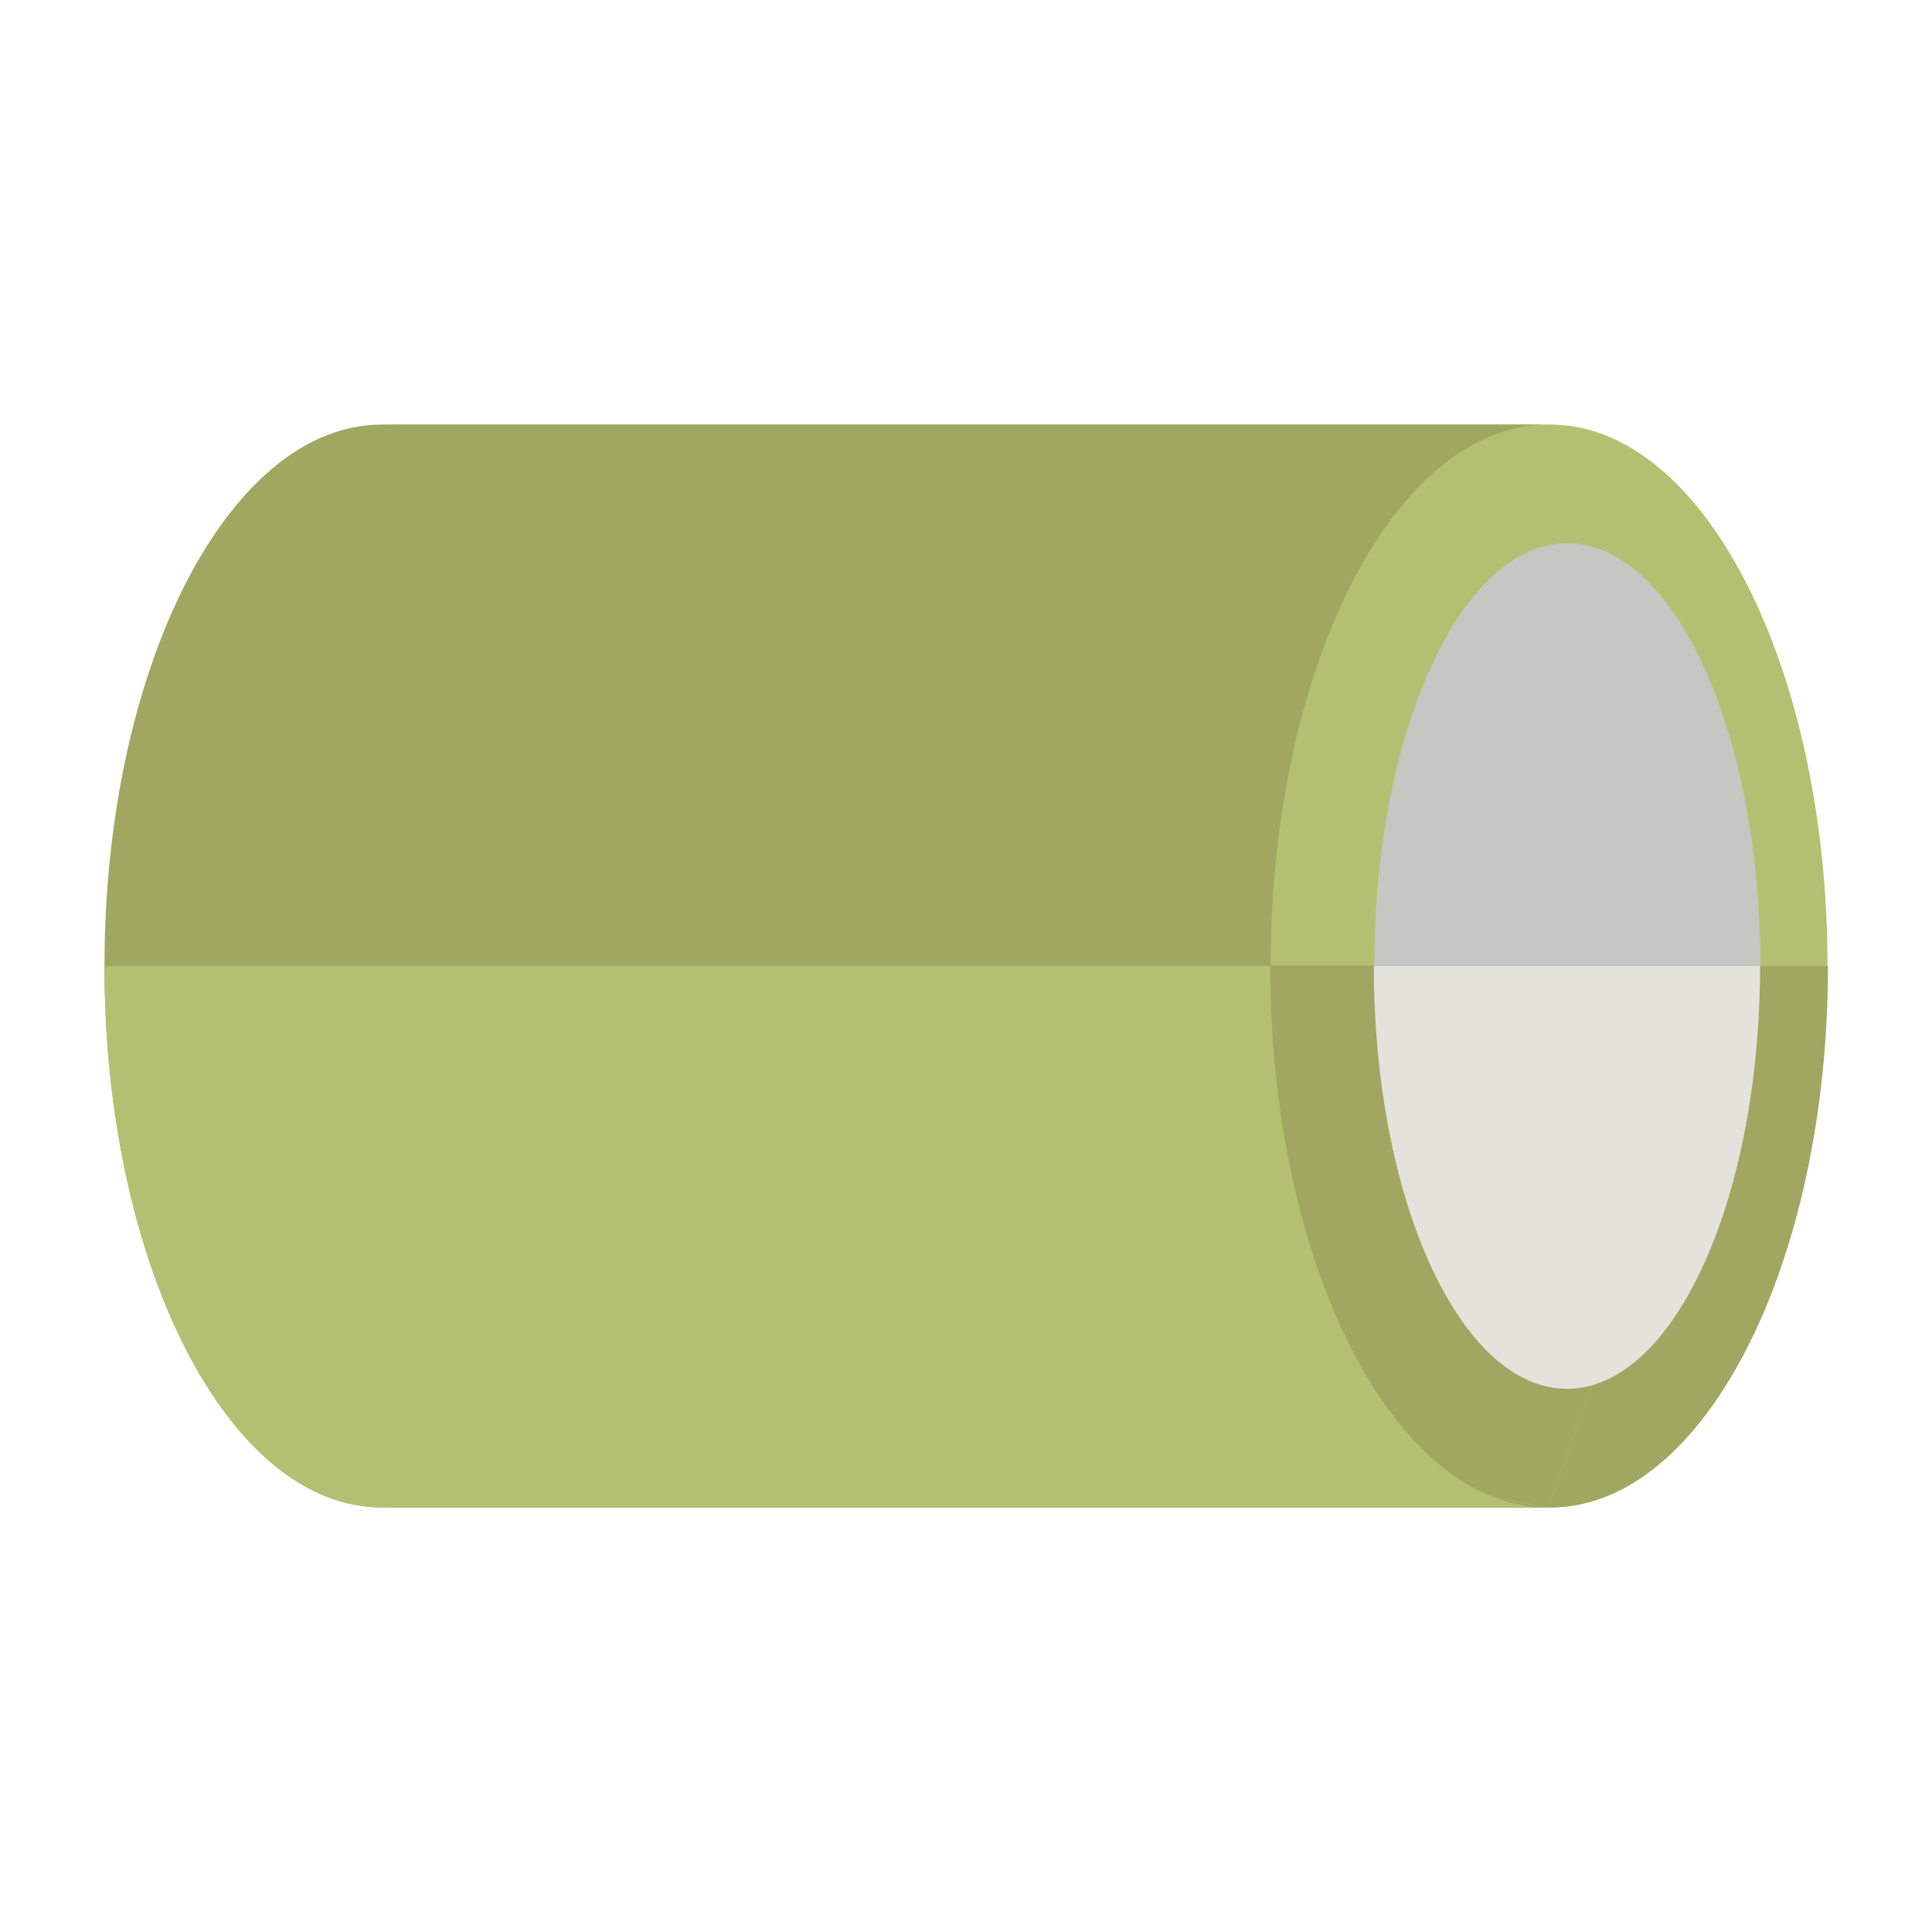
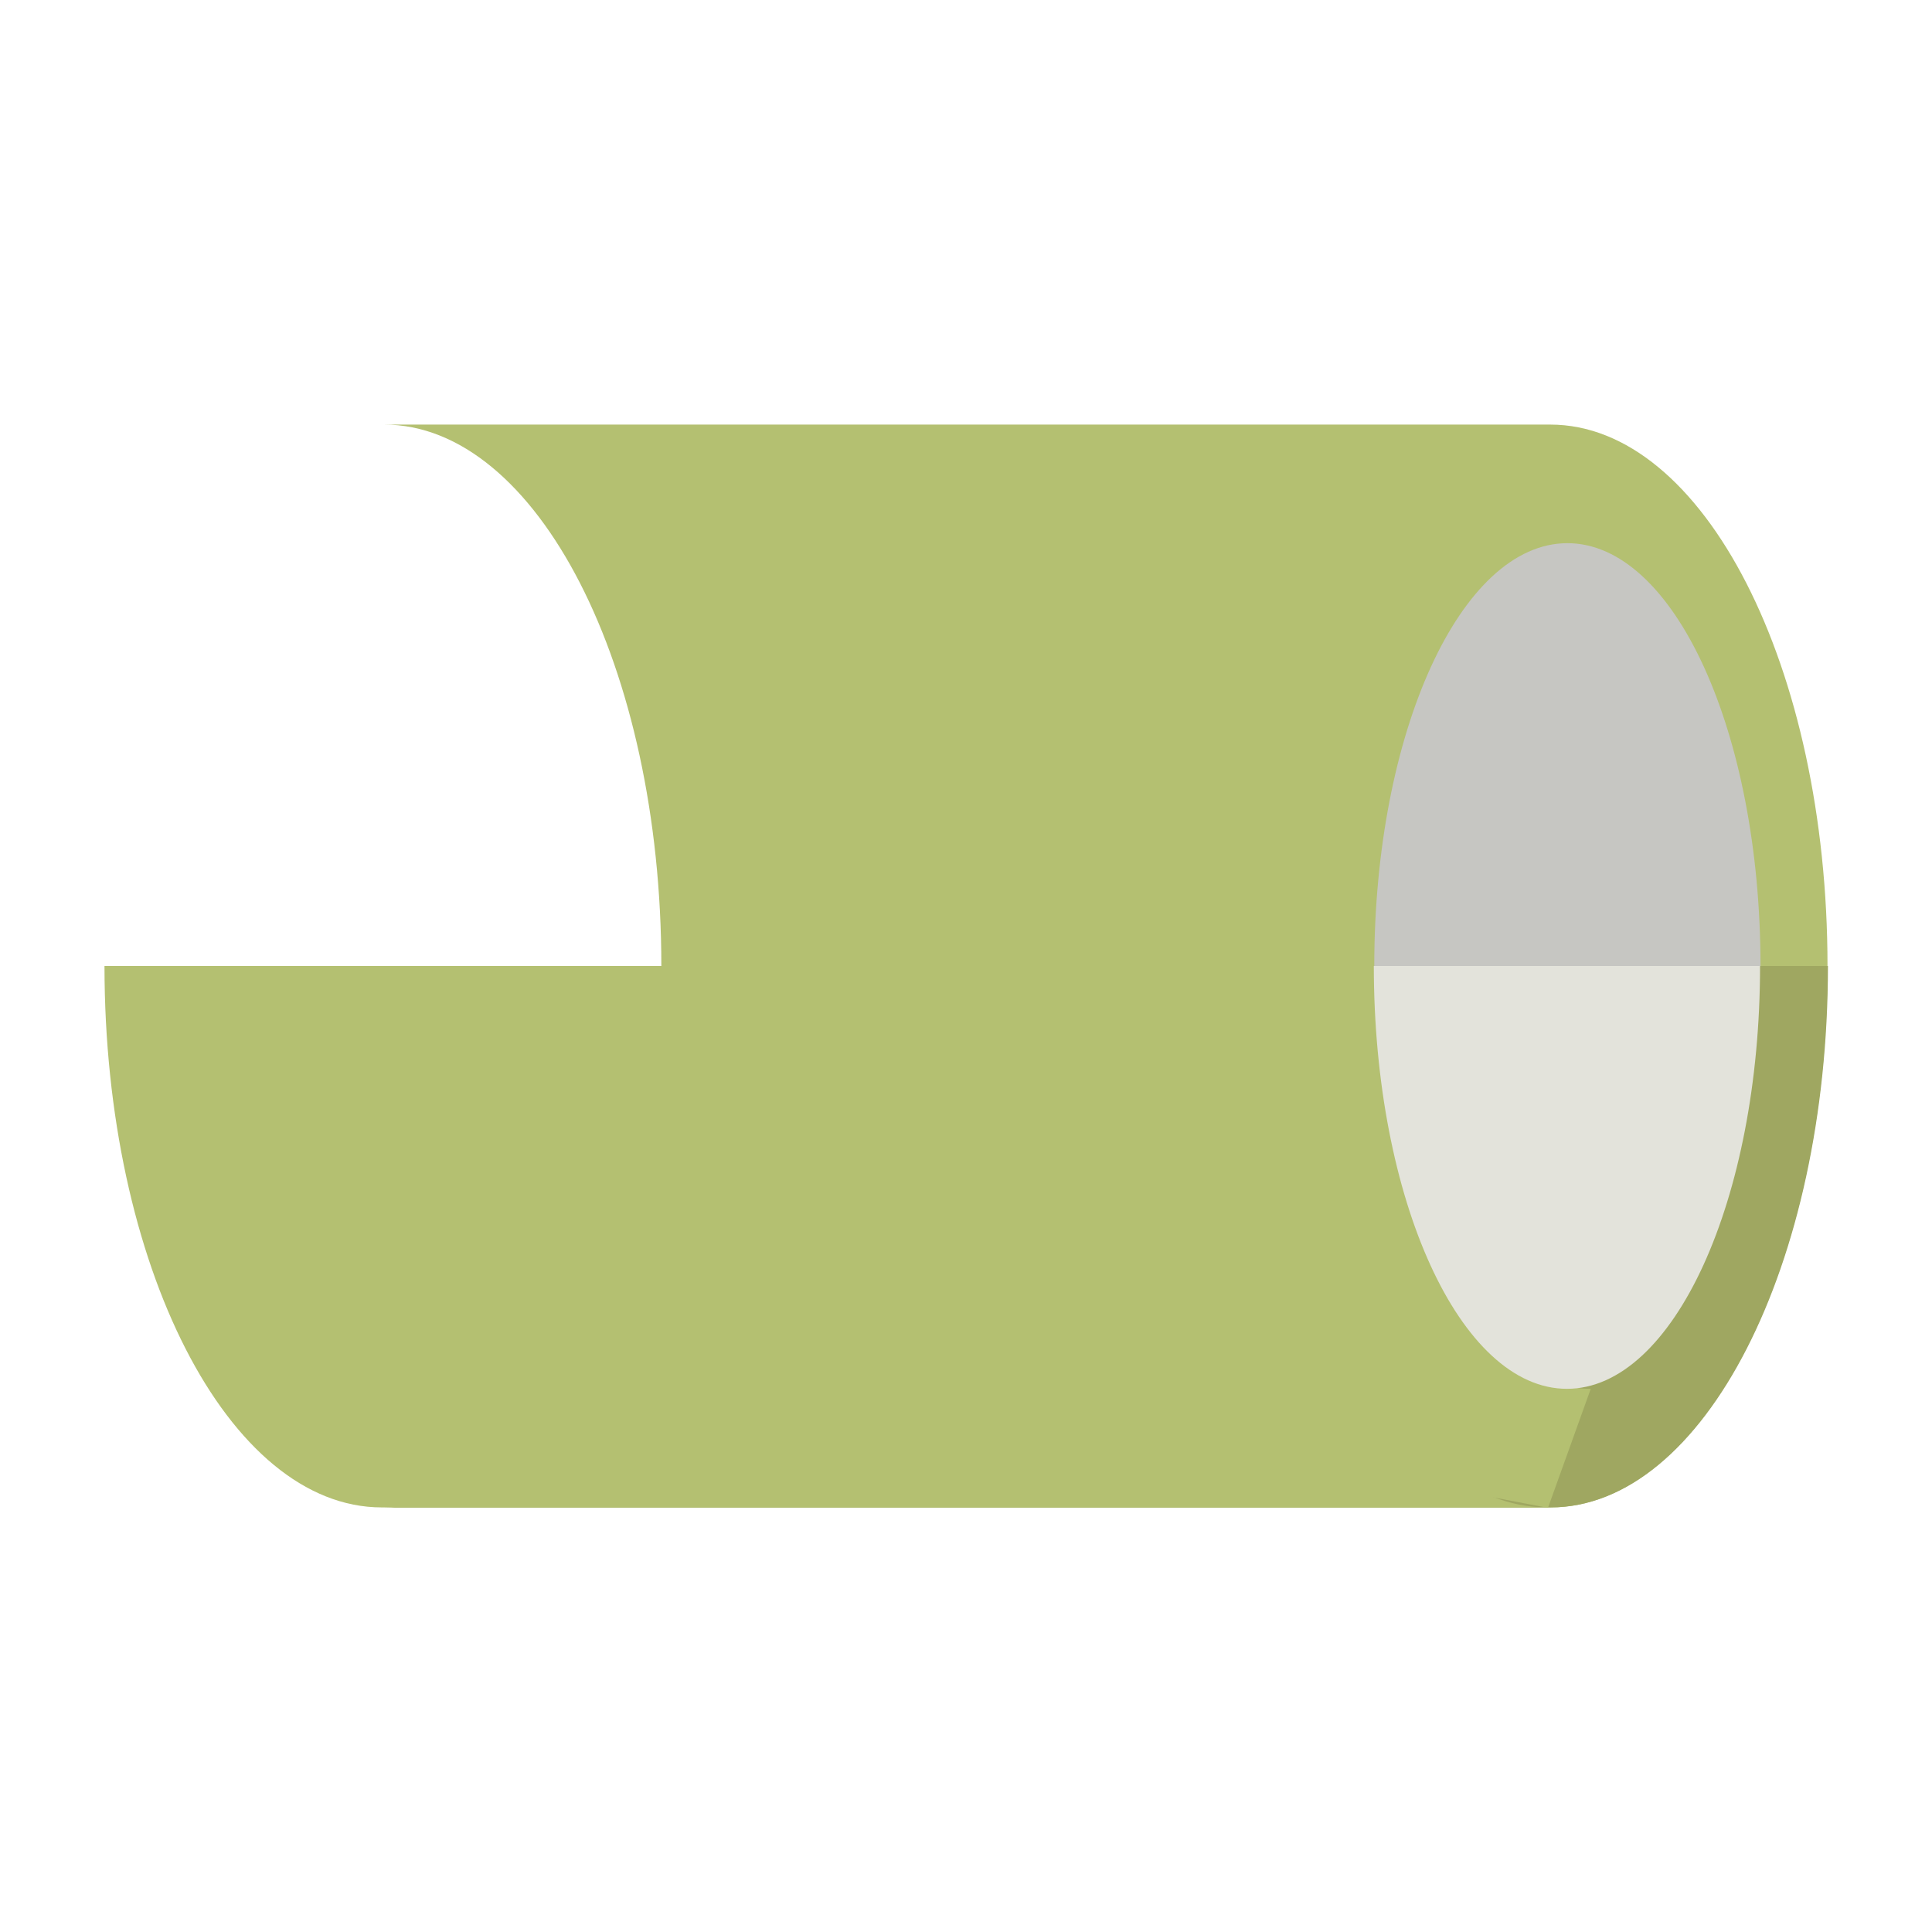
<svg xmlns="http://www.w3.org/2000/svg" width="438.2" height="438.2" version="1.1" viewBox="0 0 438.2 438.2">
  <g>
    <g id="Laag_1">
      <g>
-         <path d="M87.1,341.9c34.8,0,62.9-55,62.9-122.8,0-67.8-28.2-122.8-62.9-122.8h264.5c34.8,0,62.9,55,62.9,122.8,0,67.8-28.2,122.8-62.9,122.8H87.1Z" fill="#b4c071" />
+         <path d="M87.1,341.9c34.8,0,62.9-55,62.9-122.8,0-67.8-28.2-122.8-62.9-122.8h264.5c34.8,0,62.9,55,62.9,122.8,0,67.8-28.2,122.8-62.9,122.8H87.1" fill="#b4c071" />
        <path d="M414.6,219.1c0,67.8-28.2,122.8-62.9,122.8H87.1c34.8,0,62.9-55,62.9-122.8" fill="#9fa761" />
        <path d="M360.8,123.2c-27.1,0-49.1,42.9-49.1,95.9,0,52.9,22,95.9,49.1,95.9l-9.7,27-93.5-17.9-11.4-158.7,54.1-69h50.8s9.7,27,9.7,27Z" fill="#b4c071" />
-         <path d="M351.1,96.3c-34.8,0-62.9,55-62.9,122.8,0,67.8,28.2,122.8,62.9,122.8H86.6c-34.8,0-62.9-55-62.9-122.8,0-67.8,28.2-122.8,62.9-122.8h264.5Z" fill="#9fa761" />
-         <path d="M255.2,219.1l2.4,104.9,93.5,17.9,9.7-27c-27.1,0-49.1-42.9-49.1-95.9h-56.5Z" fill="#9fa761" />
        <path d="M288.1,219.1c0,67.8,28.2,122.8,62.9,122.8H86.6c-34.8,0-62.9-55-62.9-122.8" fill="#b4c071" />
        <path d="M311.7,219.1c0-52.9,19.6-95.9,43.8-95.9,24.2,0,43.8,42.9,43.8,95.9" fill="#c6c6c2" />
        <path d="M399.2,219.1c0,52.9-19.6,95.9-43.8,95.9-24.2,0-43.8-42.9-43.8-95.9" fill="#e3e3db" />
      </g>
    </g>
  </g>
</svg>